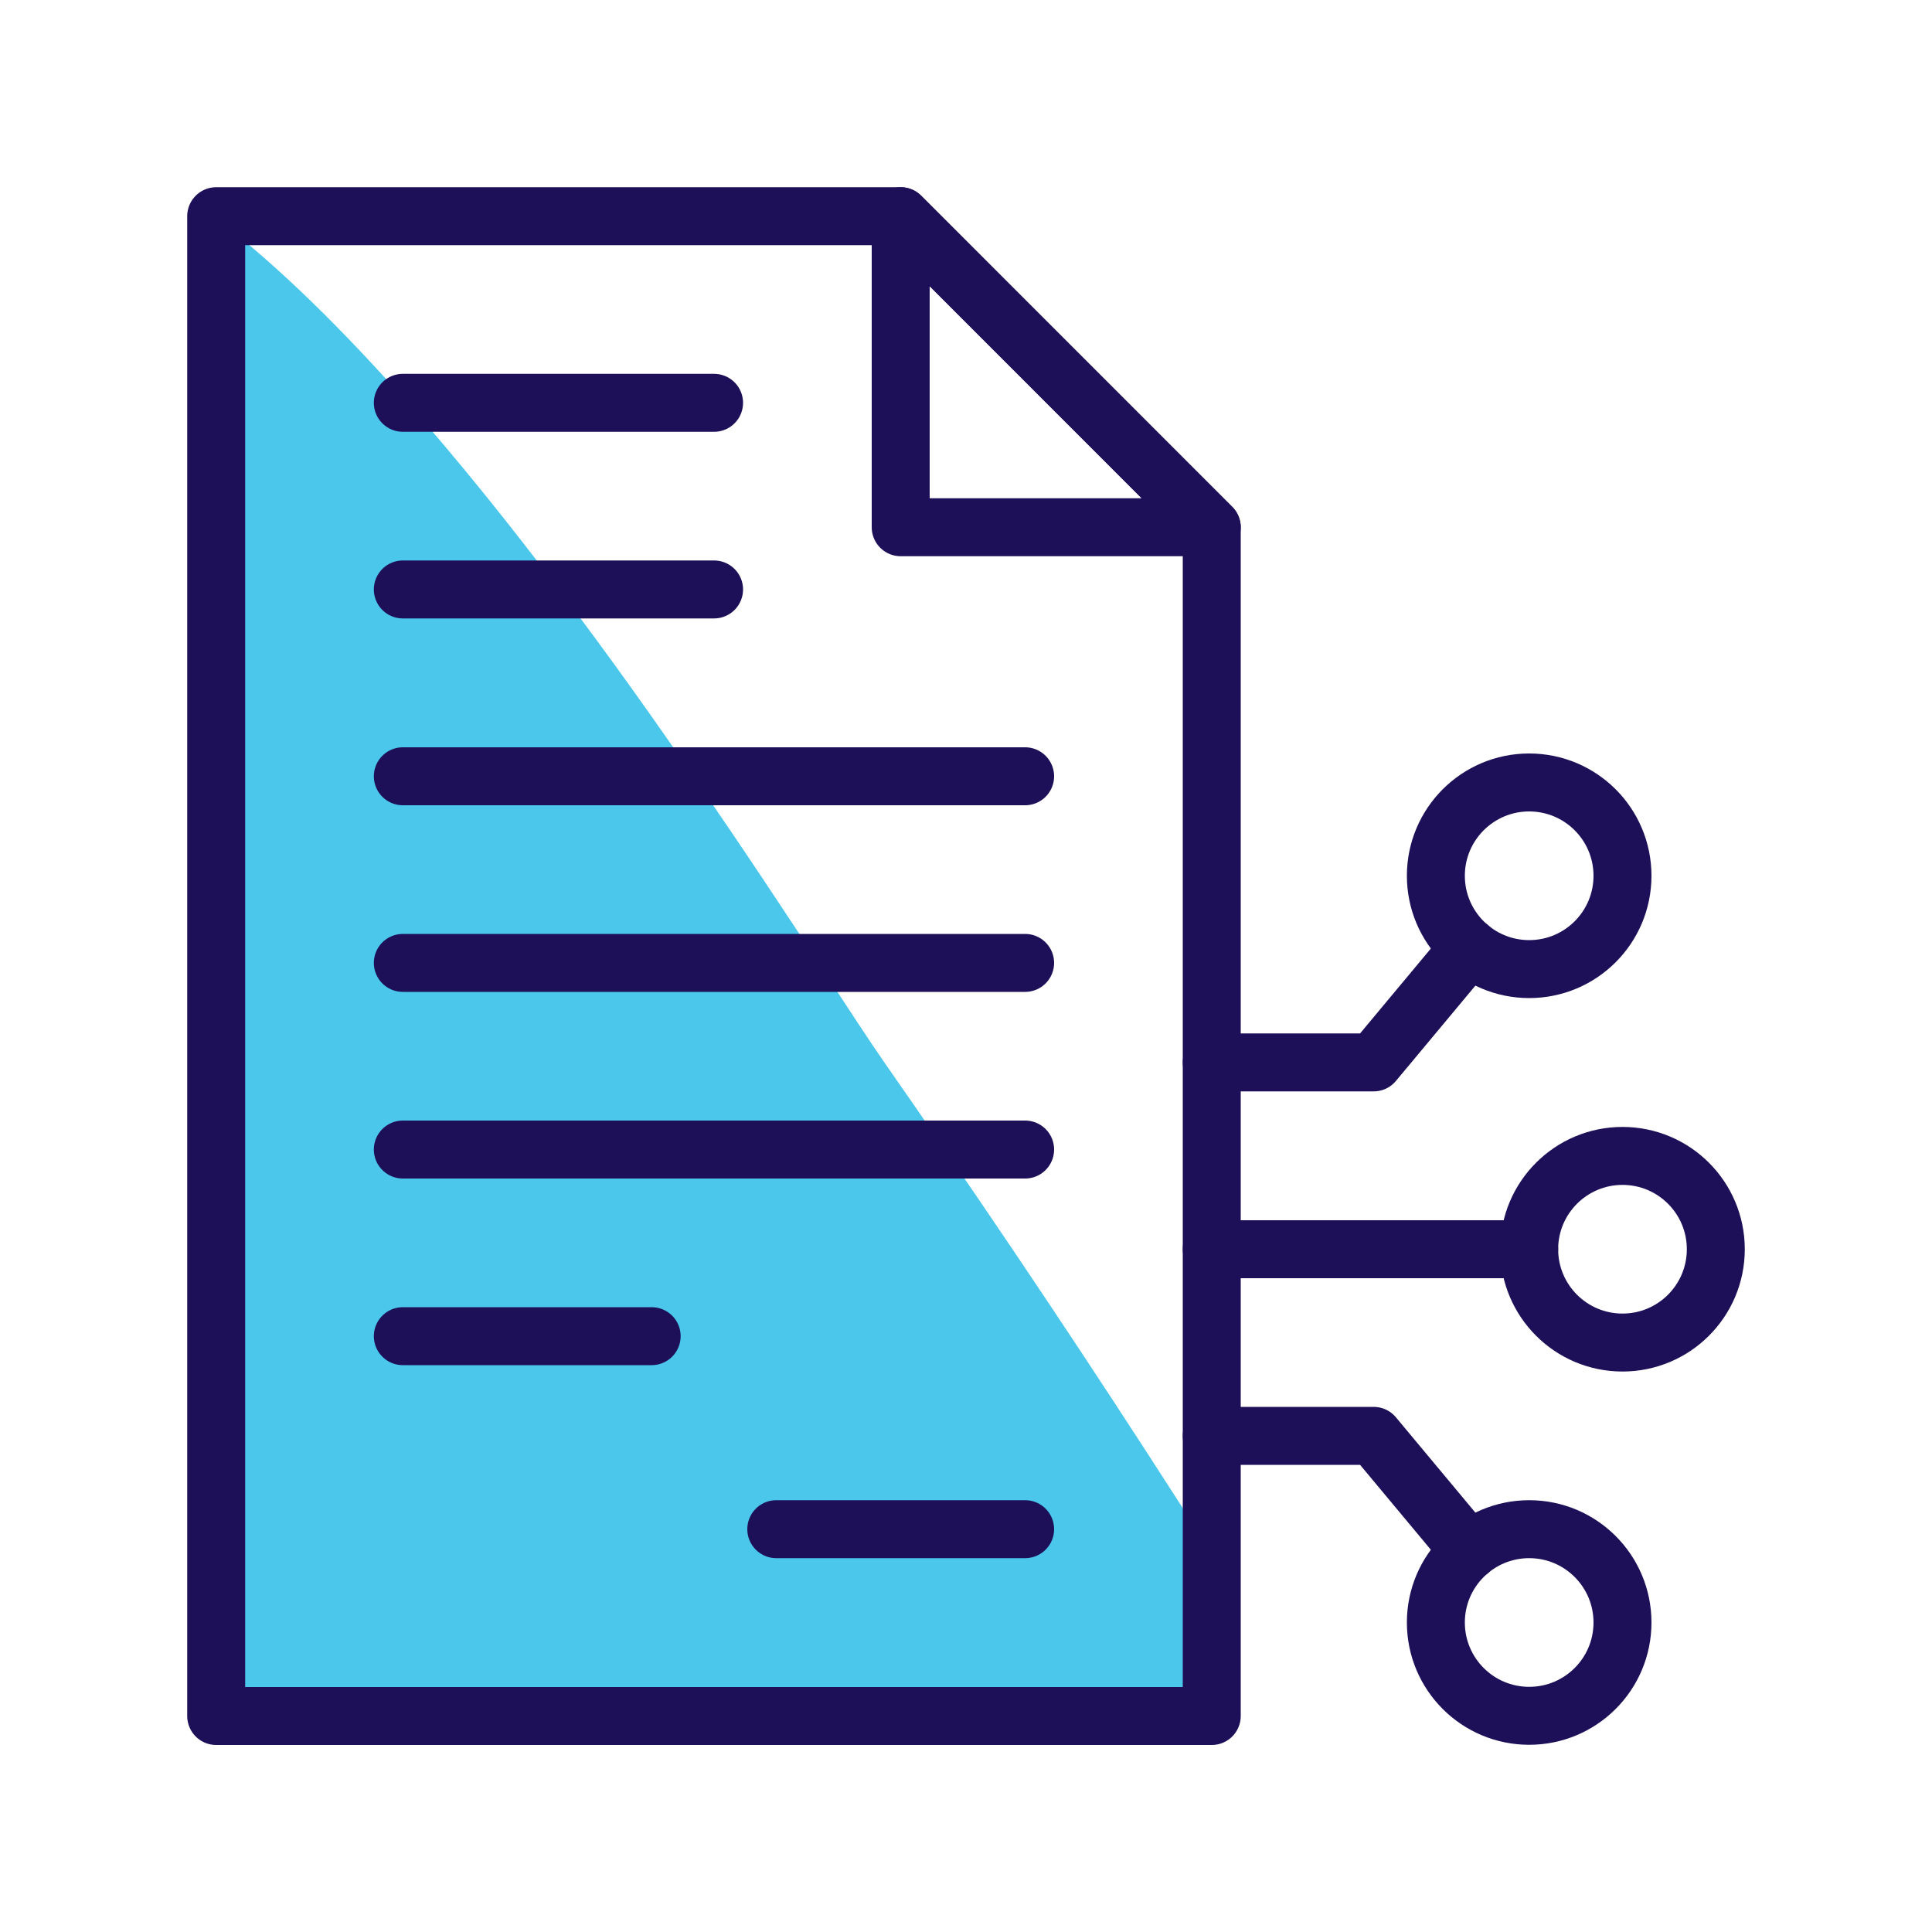
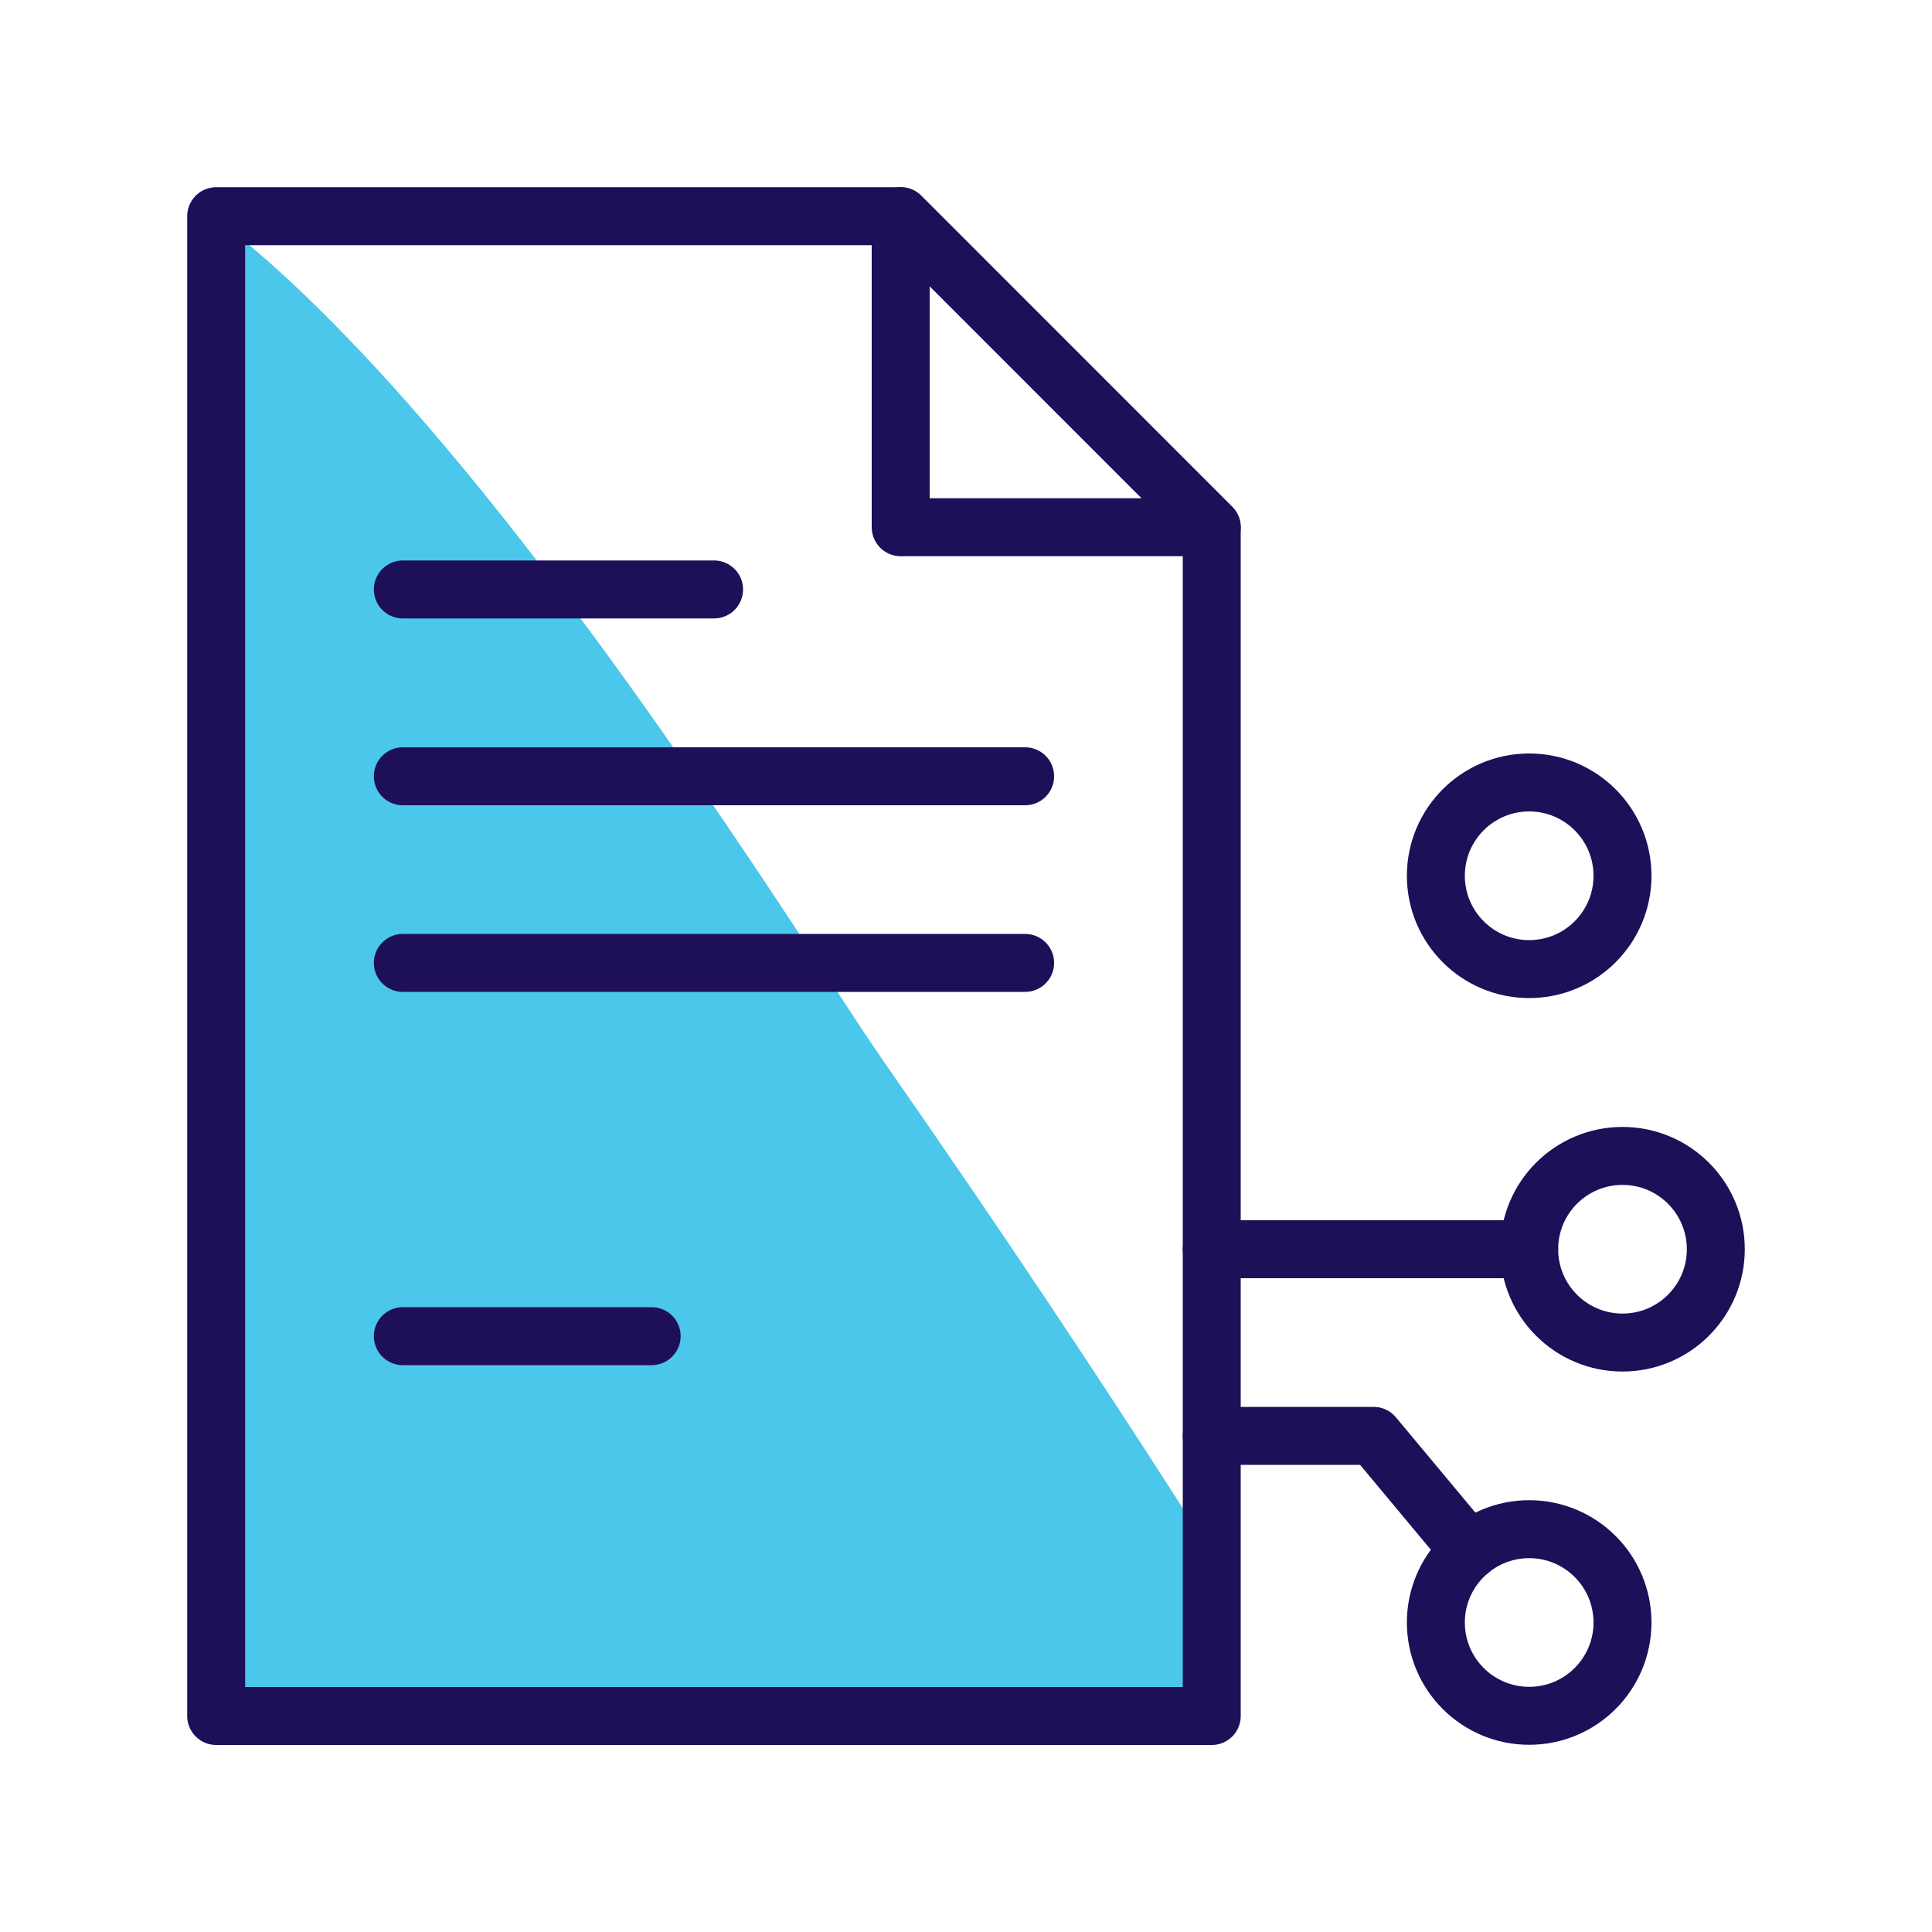
<svg xmlns="http://www.w3.org/2000/svg" id="Layer_1" data-name="Layer 1" viewBox="0 0 100 100">
  <defs>
    <style>
      .cls-1 {
        fill: #4ac7eb;
        stroke-width: 0px;
      }

      .cls-2 {
        fill: none;
        stroke: #1e0f59;
        stroke-linecap: round;
        stroke-linejoin: round;
        stroke-width: 3px;
      }
    </style>
  </defs>
  <path class="cls-1" d="M62.72,80.41v8.41H11.19V11.31c3.23,2.46,6.59,5.8,9.91,9.55,2.67,3.03,5.32,6.33,7.83,9.66,2.48,3.27,4.83,6.57,6.95,9.66,2.52,3.64,4.73,6.99,6.48,9.66,1.5,2.29,2.67,4.08,3.4,5.13,1.05,1.51,2.1,3.02,3.14,4.54,4.73,6.88,9.34,13.85,13.82,20.9Z" />
  <g>
    <polygon class="cls-2" points="62.72 27.3 62.72 88.82 11.19 88.82 11.19 11.19 46.62 11.19 62.72 27.3" />
-     <line class="cls-2" x1="36.96" y1="20.85" x2="20.85" y2="20.85" />
    <line class="cls-2" x1="36.96" y1="30.51" x2="20.85" y2="30.51" />
    <line class="cls-2" x1="53.06" y1="40.18" x2="20.85" y2="40.18" />
    <line class="cls-2" x1="53.06" y1="49.84" x2="20.85" y2="49.84" />
-     <line class="cls-2" x1="53.06" y1="59.5" x2="20.85" y2="59.5" />
-     <line class="cls-2" x1="53.06" y1="79.15" x2="40.18" y2="79.15" />
    <line class="cls-2" x1="33.73" y1="69.16" x2="20.85" y2="69.16" />
    <polygon class="cls-2" points="46.62 11.19 62.72 27.29 46.62 27.29 46.62 11.19" />
    <line class="cls-2" x1="62.72" y1="64.66" x2="79.15" y2="64.66" />
    <circle class="cls-2" cx="83.98" cy="64.66" r="4.83" />
    <polyline class="cls-2" points="76.06 80.27 71.1 74.32 62.72 74.32" />
-     <polyline class="cls-2" points="76.06 49.04 71.1 54.99 62.72 54.99" />
    <circle class="cls-2" cx="79.15" cy="83.98" r="4.83" />
    <circle class="cls-2" cx="79.15" cy="45.33" r="4.83" />
  </g>
</svg>